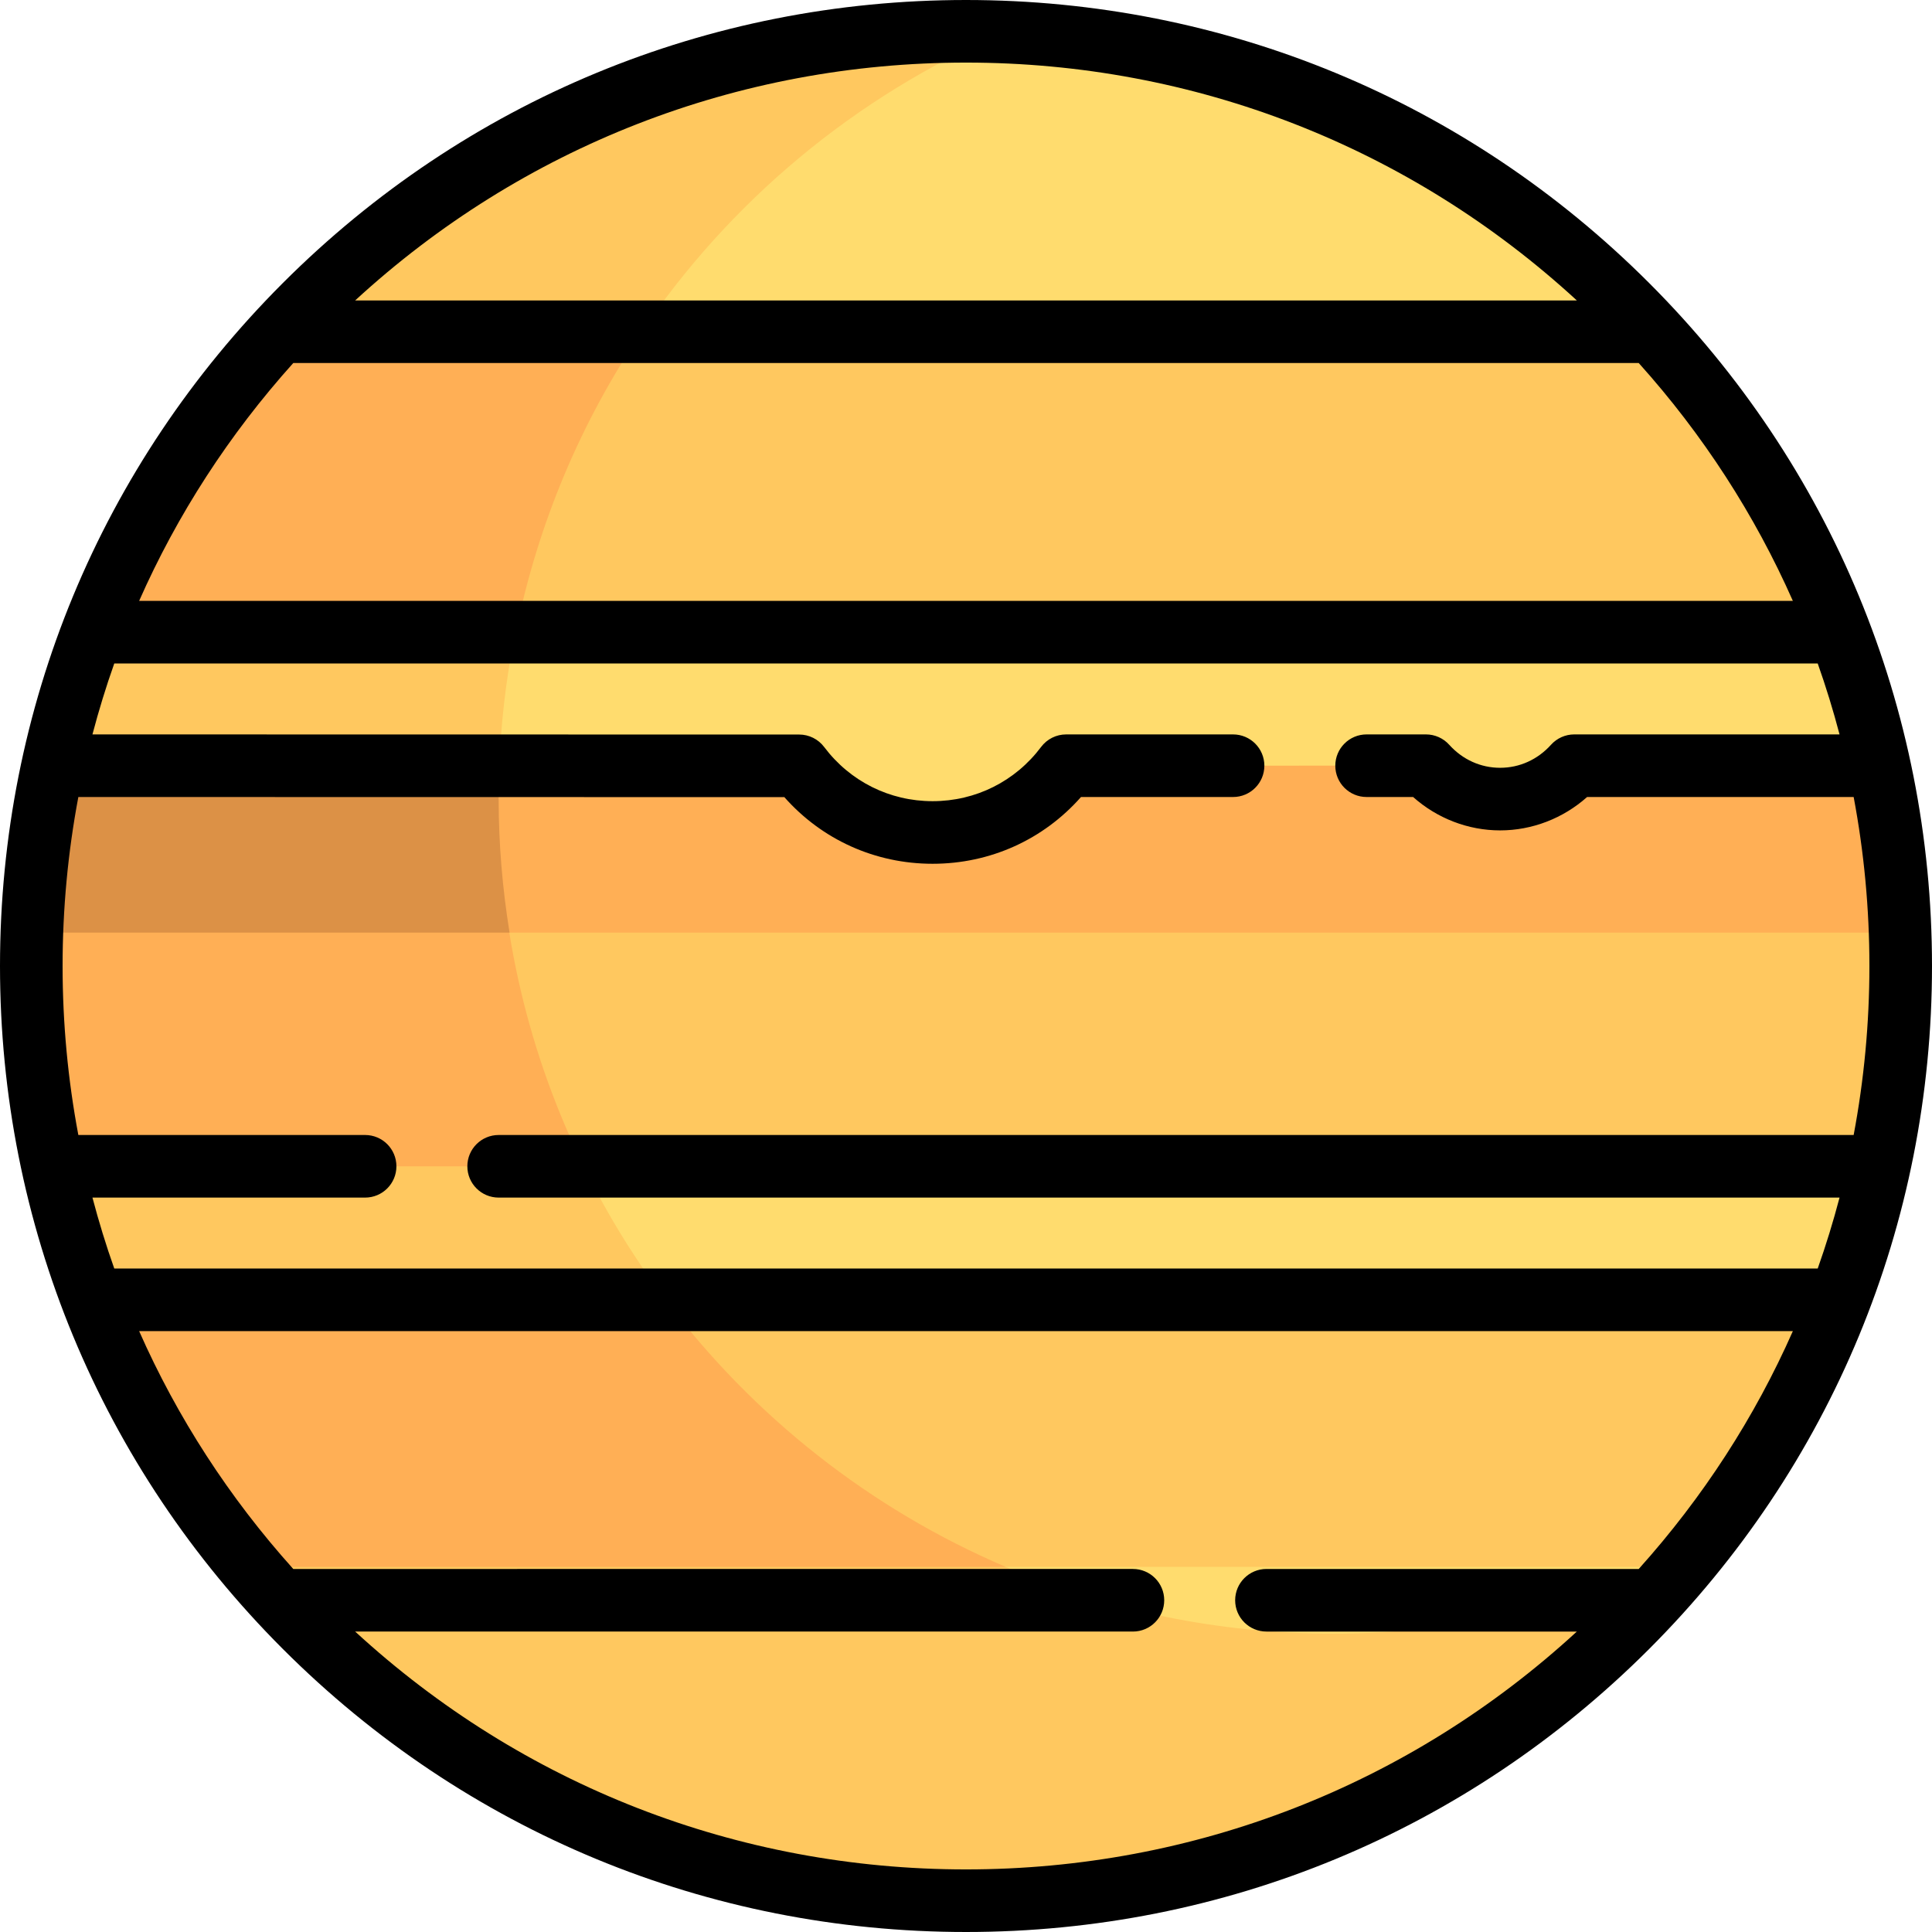
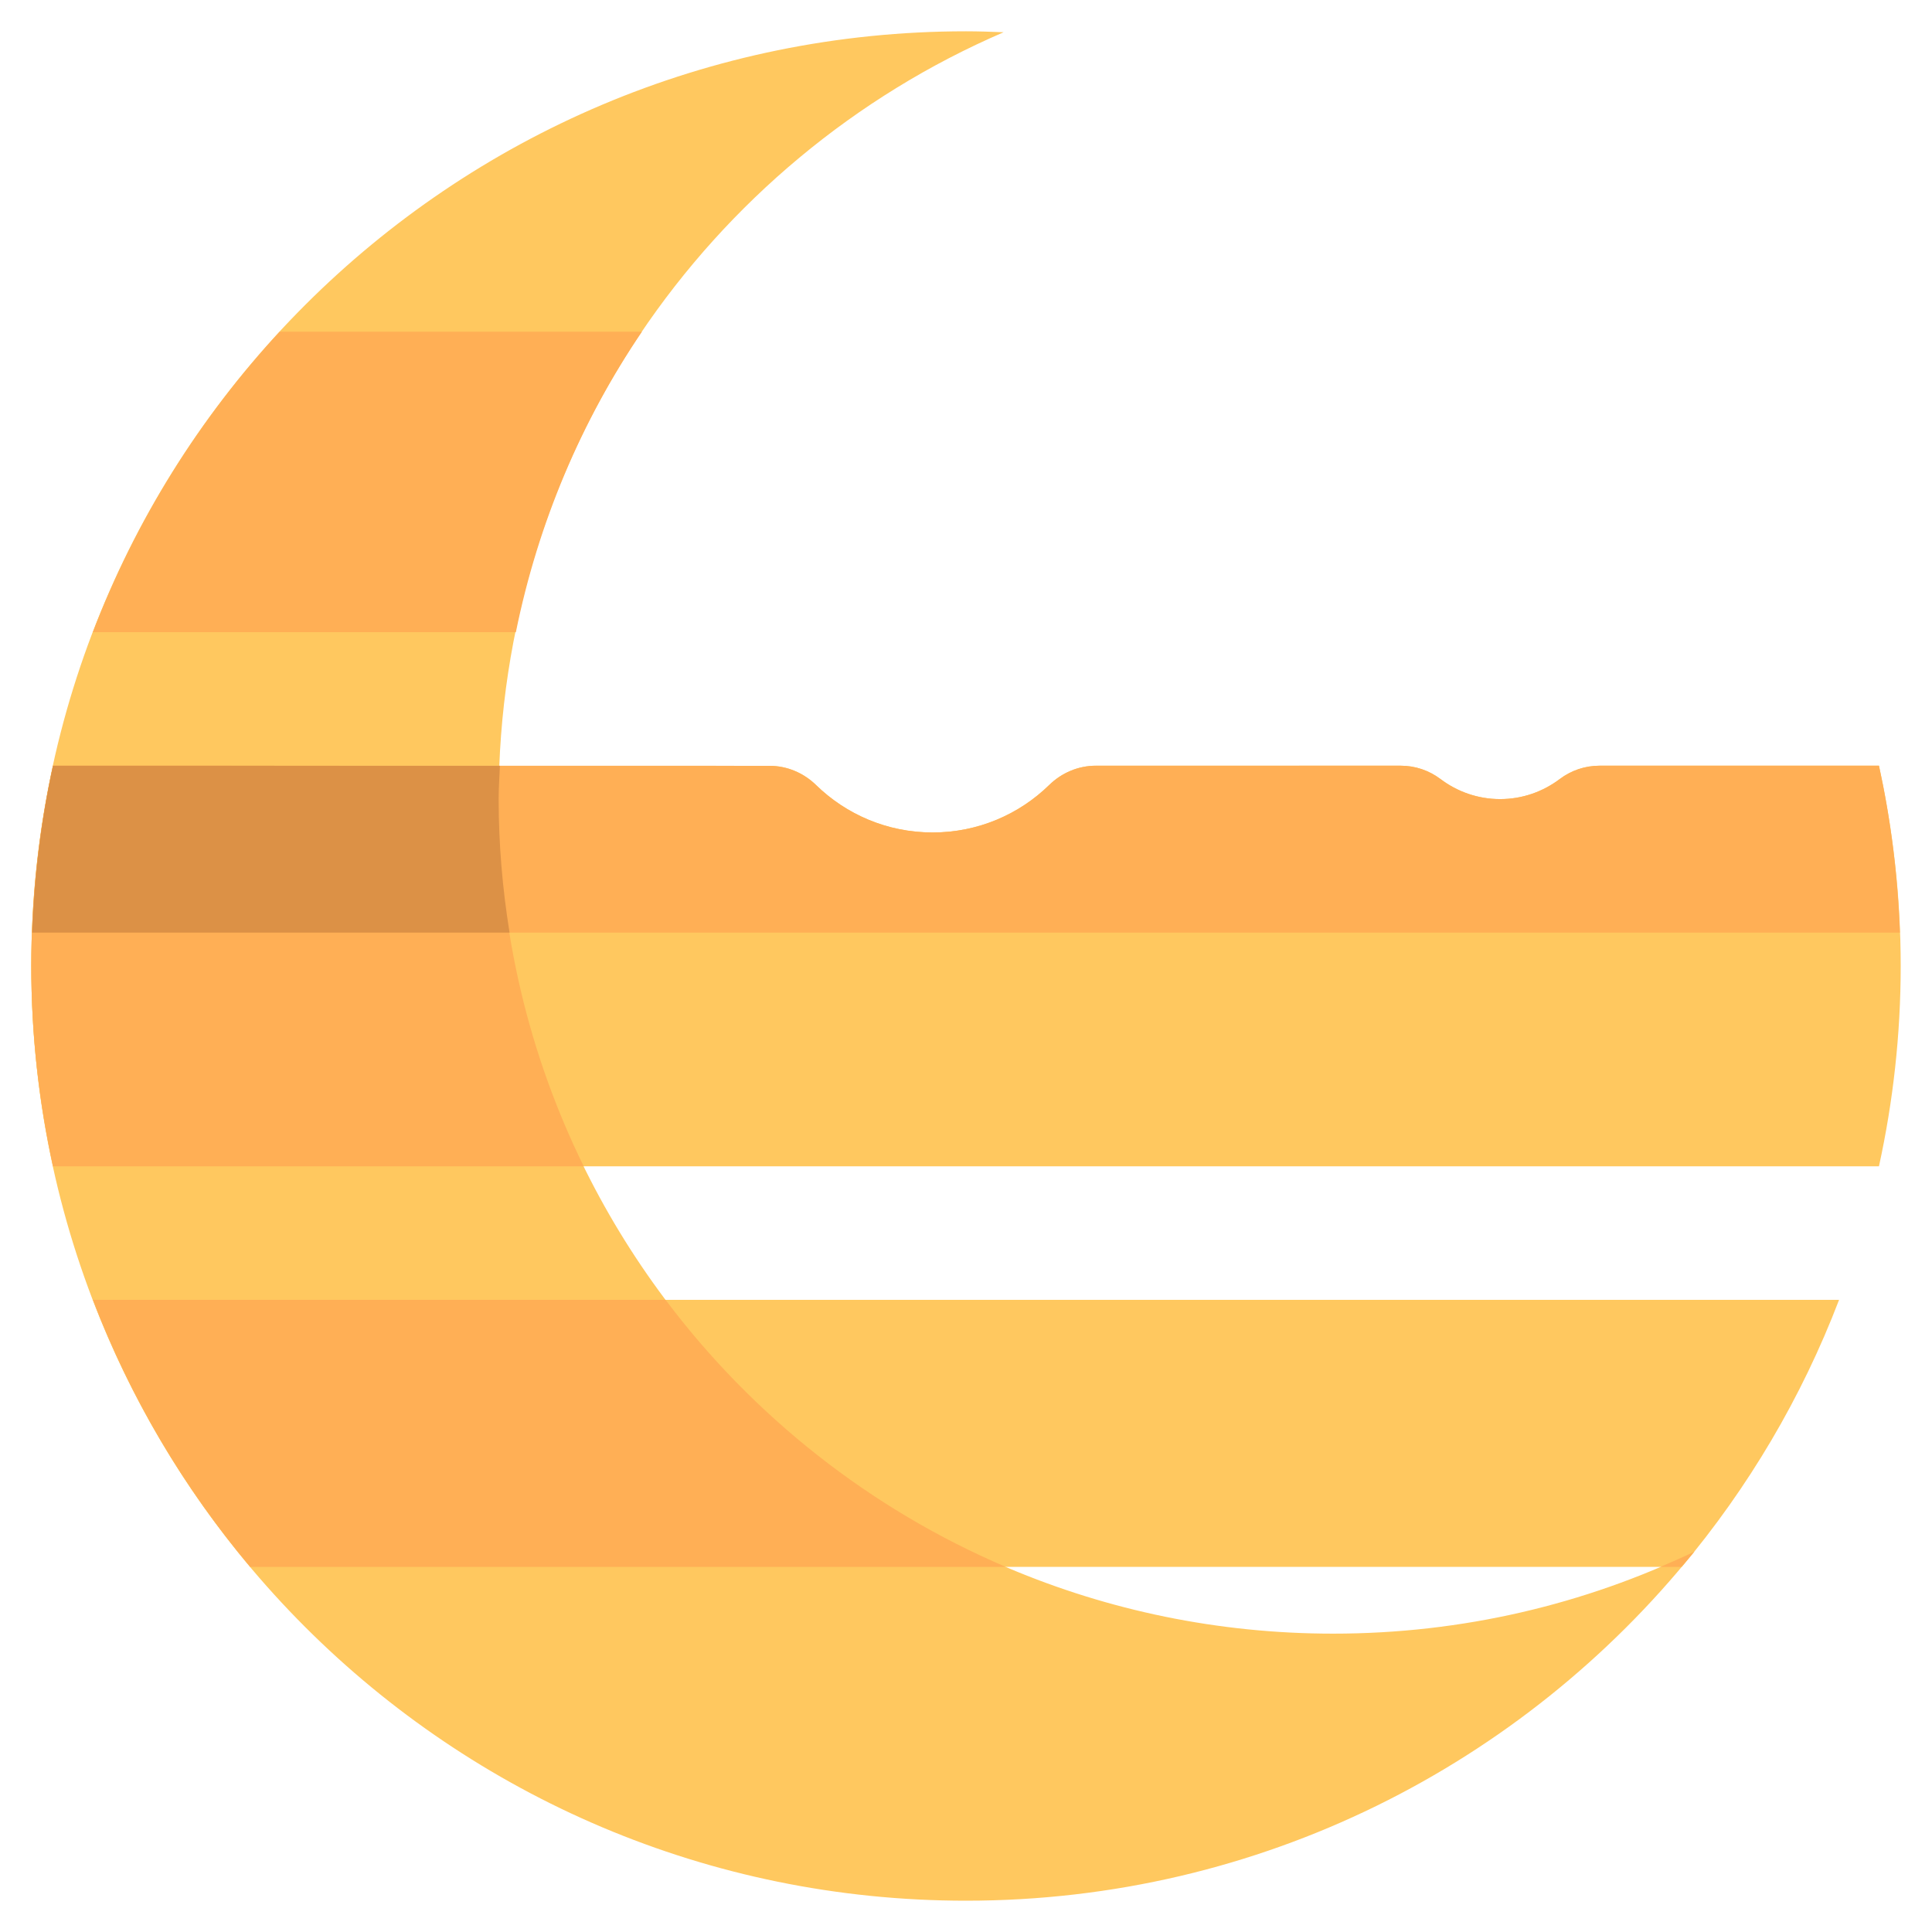
<svg xmlns="http://www.w3.org/2000/svg" version="1.1" id="Layer_1" x="0px" y="0px" viewBox="0 0 512 512" style="enable-background:new 0 0 512 512;" xml:space="preserve">
-   <circle style="fill:#FFDC6E;" cx="256" cy="256" r="247.706" />
  <g>
    <path style="fill:#FFC85F;" d="M353.313,432.933c-122.147,0-221.166-99.019-221.166-221.166   c0-91.123,55.121-169.349,133.828-203.221c-3.313-0.132-6.629-0.252-9.975-0.252C119.195,8.294,8.294,119.195,8.294,256   c0,136.804,110.902,247.706,247.706,247.706c78.023,0,147.58-36.108,192.984-92.485   C420.031,425.134,387.583,432.933,353.313,432.933z" />
-     <path style="fill:#FFC85F;" d="M24.625,167.533h462.752c-11.369-29.714-28.269-56.676-49.482-79.62H74.106   C52.894,110.857,35.993,137.82,24.625,167.533z" />
+     <path style="fill:#FFC85F;" d="M24.625,167.533h462.752H74.106   C52.894,110.857,35.993,137.82,24.625,167.533z" />
  </g>
  <path style="fill:#FFAF55;" d="M74.106,87.914c-21.212,22.944-38.112,49.906-49.482,79.62h112.089  c5.895-28.997,17.358-55.957,33.393-79.62H74.106z" />
  <path style="fill:#FFC85F;" d="M397.546,211.767c-5.948,0-11.398-1.994-15.803-5.317c-3.031-2.286-6.708-3.53-10.504-3.53  l-80.829,0.001c-4.633,0-9.036,1.863-12.349,5.101c-7.973,7.789-18.88,12.591-30.908,12.591c-12.017,0-22.915-4.793-30.888-12.57  c-3.312-3.231-7.71-5.091-12.338-5.092l-189.873-0.027c-3.736,17.105-5.76,34.85-5.76,53.075c0,18.227,2.025,35.973,5.761,53.08  h483.89c3.737-17.107,5.761-34.852,5.761-53.08s-2.025-35.974-5.761-53.08h-74.092c-3.796,0-7.473,1.244-10.504,3.53  C408.944,209.773,403.495,211.767,397.546,211.767z" />
  <g>
    <path style="fill:#FFAF55;" d="M278.061,208.022c-7.973,7.789-18.88,12.591-30.908,12.591c-12.018,0-22.916-4.793-30.888-12.571   c-3.312-3.231-7.711-5.091-12.338-5.091l-189.873-0.025c-3.127,14.321-5.005,29.099-5.537,44.229h494.966   c-0.532-15.131-2.41-29.912-5.538-44.233h-74.092c-3.796,0-7.473,1.244-10.504,3.53c-4.406,3.322-9.855,5.317-15.803,5.317   s-11.398-1.994-15.803-5.317c-3.031-2.286-6.708-3.53-10.504-3.53l-80.829,0.001C285.778,202.921,281.376,204.786,278.061,208.022z   " />
    <path style="fill:#FFAF55;" d="M132.147,211.767c0-2.968,0.217-5.881,0.333-8.821l-118.427-0.017   C10.319,220.033,8.294,237.776,8.294,256c0,18.227,2.025,35.973,5.761,53.08h140.633   C140.271,279.71,132.147,246.692,132.147,211.767z" />
  </g>
  <path style="fill:#DC9146;" d="M135.039,247.153c-1.86-11.527-2.892-23.333-2.892-35.387c0-2.968,0.217-5.881,0.333-8.821  l-118.427-0.017c-3.126,14.317-4.97,29.104-5.515,44.224H135.039z" />
  <path style="fill:#FFC85F;" d="M66.309,415.24H445.69c17.584-20.923,31.746-44.797,41.685-70.773H24.625  C34.563,370.442,48.726,394.316,66.309,415.24z" />
  <g>
    <path style="fill:#FFAF55;" d="M66.309,415.24h200.223c-35.937-15.347-66.985-39.928-90.155-70.773H24.625   C34.563,370.442,48.726,394.316,66.309,415.24z" />
    <path style="fill:#FFAF55;" d="M448.984,411.221c-2.951,1.419-5.964,2.729-8.986,4.019h5.565   C446.695,413.893,447.879,412.591,448.984,411.221z" />
  </g>
-   <path d="M437.019,74.981C388.668,26.628,324.38,0,256,0S123.332,26.628,74.981,74.981S0,187.62,0,256s26.628,132.668,74.981,181.019  C123.332,485.372,187.62,512,256,512s132.668-26.628,181.019-74.981C485.372,388.668,512,324.38,512,256  S485.372,123.332,437.019,74.981z M132.146,317.374h355.353c-1.673,6.353-3.596,12.625-5.784,18.799H30.284  c-2.188-6.174-4.111-12.446-5.783-18.799H96.76c4.58,0,8.294-3.713,8.294-8.294s-3.713-8.294-8.294-8.294H20.761  c-2.75-14.615-4.173-29.59-4.173-44.786c0-15.195,1.423-30.17,4.173-44.786l187.097,0.031c9.97,11.276,24.067,17.662,39.296,17.662  c15.245,0,29.351-6.396,39.321-17.691l40.301-0.001c4.58,0,8.294-3.713,8.294-8.294c0-4.581-3.713-8.294-8.294-8.294l-44.234,0.001  c-2.609,0-5.065,1.226-6.632,3.312c-6.864,9.139-17.345,14.379-28.756,14.379c-11.399,0-21.873-5.232-28.739-14.355  c-1.567-2.081-4.021-3.306-6.626-3.306L24.5,194.627c1.673-6.353,3.596-12.626,5.783-18.8h451.43  c2.188,6.174,4.111,12.446,5.784,18.799h-70.3c-2.35,0-4.589,0.996-6.162,2.742c-3.546,3.937-8.337,6.104-13.49,6.104  s-9.945-2.167-13.49-6.104c-1.572-1.746-3.812-2.742-6.162-2.742h-15.733c-4.58,0-8.294,3.713-8.294,8.294s3.713,8.294,8.294,8.294  h12.329c6.36,5.661,14.572,8.847,23.055,8.847s16.696-3.186,23.055-8.847h70.637c2.751,14.615,4.173,29.59,4.173,44.786  c0,15.196-1.423,30.172-4.173,44.786H132.146c-4.58,0-8.294,3.713-8.294,8.294S127.564,317.374,132.146,317.374z M77.72,96.207  h356.559c17.043,18.968,30.762,40.215,40.846,63.032H36.874C46.958,136.422,60.677,115.176,77.72,96.207z M417.877,79.62H94.123  C138.399,38.903,195.481,16.587,256,16.587C316.518,16.587,373.601,38.903,417.877,79.62z M94.123,432.38h206.113  c4.58,0,8.294-3.713,8.294-8.294s-3.713-8.294-8.294-8.294H77.72c-17.043-18.968-30.762-40.215-40.846-63.032h438.252  c-10.084,22.818-23.803,44.064-40.846,63.032h-98.657c-4.58,0-8.294,3.713-8.294,8.294s3.713,8.294,8.294,8.294h82.254  C373.601,473.098,316.519,495.413,256,495.413S138.399,473.098,94.123,432.38z" />
  <g>
</g>
  <g>
</g>
  <g>
</g>
  <g>
</g>
  <g>
</g>
  <g>
</g>
  <g>
</g>
  <g>
</g>
  <g>
</g>
  <g>
</g>
  <g>
</g>
  <g>
</g>
  <g>
</g>
  <g>
</g>
  <g>
</g>
</svg>